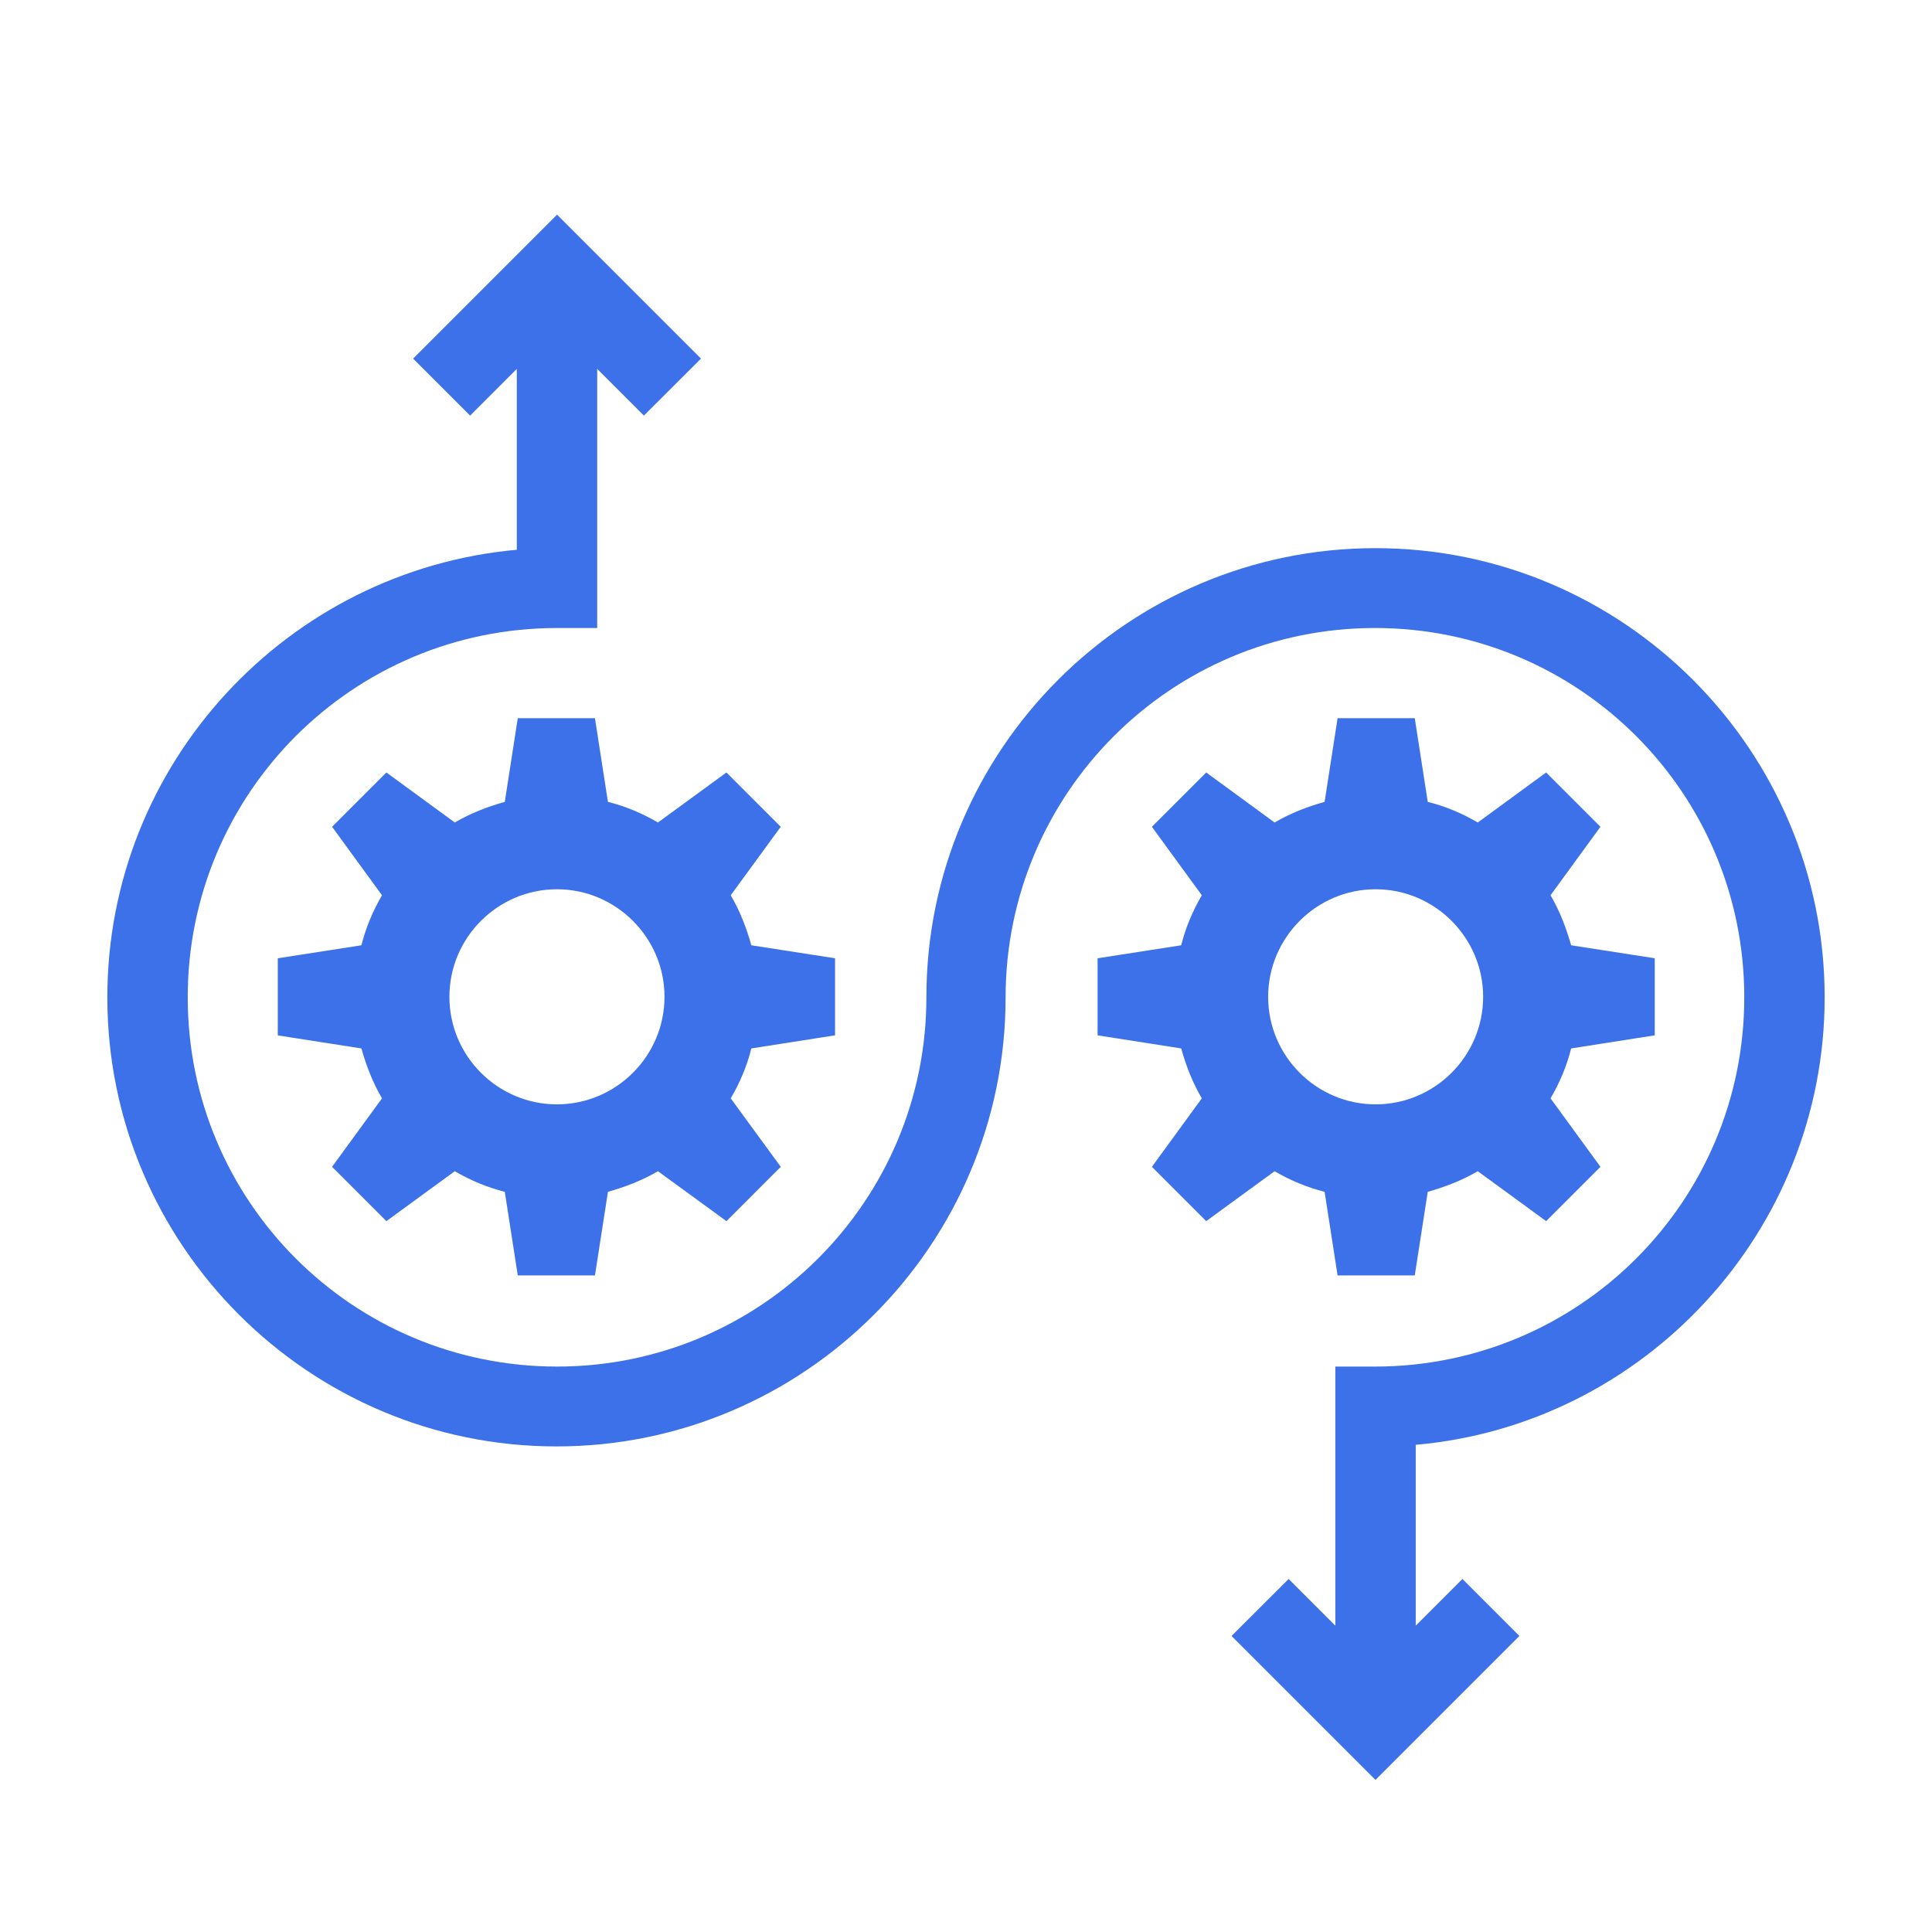
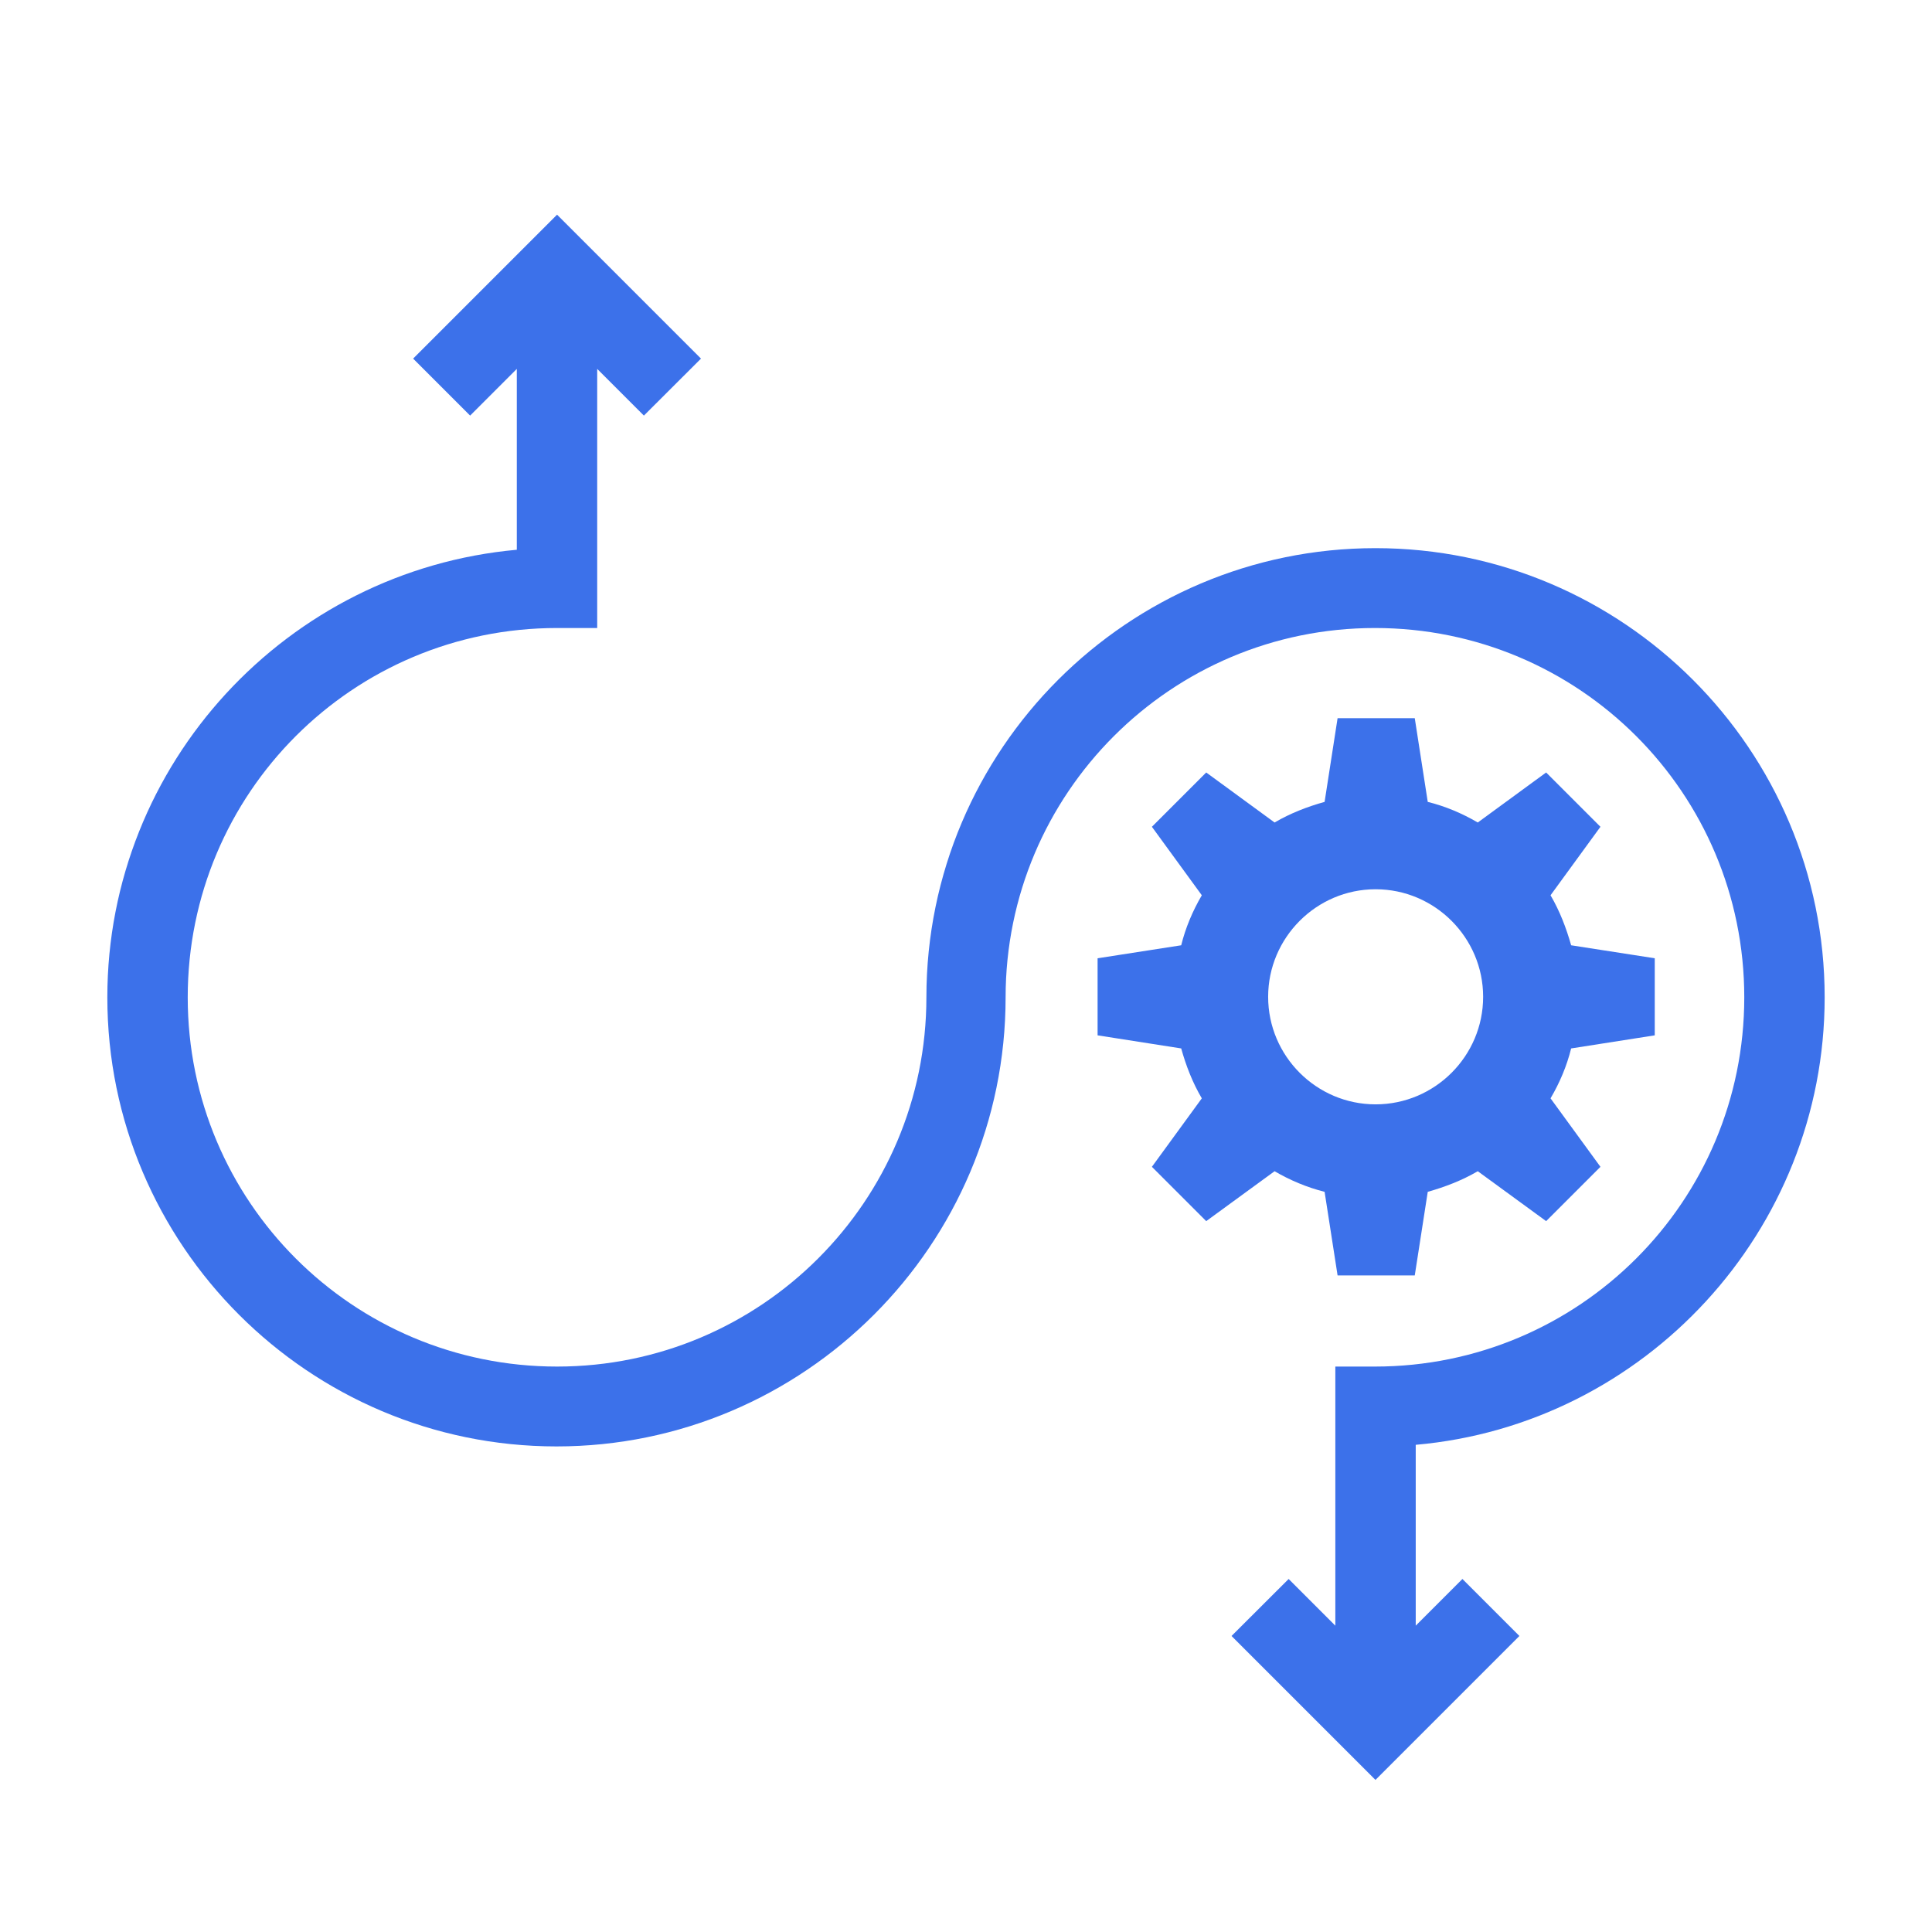
<svg xmlns="http://www.w3.org/2000/svg" width="18" height="18" viewBox="0 0 18 18" fill="none">
  <path d="M15.417 9.646V8.928L14.638 8.807C14.592 8.645 14.532 8.488 14.446 8.341L14.911 7.703L14.405 7.197L13.768 7.663C13.621 7.577 13.464 7.511 13.302 7.471L13.181 6.691H12.462L12.341 7.471C12.179 7.516 12.022 7.577 11.875 7.663L11.238 7.197L10.732 7.703L11.197 8.341C11.111 8.488 11.045 8.645 11.005 8.807L10.226 8.928V9.646L11.005 9.768C11.05 9.93 11.111 10.087 11.197 10.233L10.732 10.871L11.238 11.377L11.875 10.912C12.022 10.998 12.179 11.063 12.341 11.104L12.462 11.883H13.181L13.302 11.104C13.464 11.058 13.621 10.998 13.768 10.912L14.405 11.377L14.911 10.871L14.446 10.233C14.532 10.087 14.598 9.93 14.638 9.768L15.417 9.646ZM12.816 10.289C12.265 10.289 11.815 9.839 11.815 9.287C11.815 8.736 12.265 8.285 12.816 8.285C13.368 8.285 13.818 8.736 13.818 9.287C13.818 9.839 13.368 10.289 12.816 10.289Z" fill="#3C71EA" />
-   <path d="M3.367 9.768C3.413 9.93 3.473 10.087 3.559 10.233L3.094 10.871L3.6 11.377L4.237 10.912C4.384 10.998 4.541 11.063 4.703 11.104L4.824 11.883H5.543L5.664 11.104C5.826 11.058 5.983 10.998 6.13 10.912L6.768 11.377L7.274 10.871L6.808 10.233C6.894 10.087 6.96 9.93 7 9.768L7.78 9.646V8.928L7 8.807C6.955 8.645 6.894 8.488 6.808 8.341L7.274 7.703L6.768 7.197L6.13 7.663C5.983 7.577 5.826 7.511 5.664 7.471L5.543 6.691H4.824L4.703 7.471C4.541 7.516 4.384 7.577 4.237 7.663L3.6 7.197L3.094 7.703L3.559 8.341C3.473 8.488 3.408 8.645 3.367 8.807L2.588 8.928V9.646C2.583 9.646 3.367 9.768 3.367 9.768ZM4.187 9.287C4.187 8.736 4.637 8.285 5.189 8.285C5.74 8.285 6.191 8.736 6.191 9.287C6.191 9.839 5.74 10.289 5.189 10.289C4.637 10.289 4.187 9.839 4.187 9.287Z" fill="#3C71EA" />
  <path d="M17 9.292C17 6.984 15.123 5.107 12.815 5.107C10.508 5.107 8.631 6.984 8.631 9.292C8.631 11.189 7.092 12.732 5.19 12.732C3.287 12.732 1.749 11.194 1.749 9.292C1.749 7.389 3.287 5.851 5.19 5.851H5.564V3.437L5.999 3.872L6.531 3.341L5.19 2L3.849 3.341L4.38 3.872L4.815 3.437V5.122C2.68 5.314 1 7.111 1 9.292C1 11.599 2.877 13.476 5.185 13.476C7.492 13.476 9.369 11.599 9.369 9.292C9.369 7.394 10.908 5.851 12.81 5.851C14.713 5.851 16.251 7.389 16.251 9.292C16.251 11.194 14.713 12.732 12.81 12.732H12.441V15.146L12.006 14.711L11.474 15.242L12.815 16.583L14.156 15.242L13.625 14.711L13.19 15.146V13.461C15.32 13.274 17 11.473 17 9.292Z" fill="#3C71EA" />
</svg>